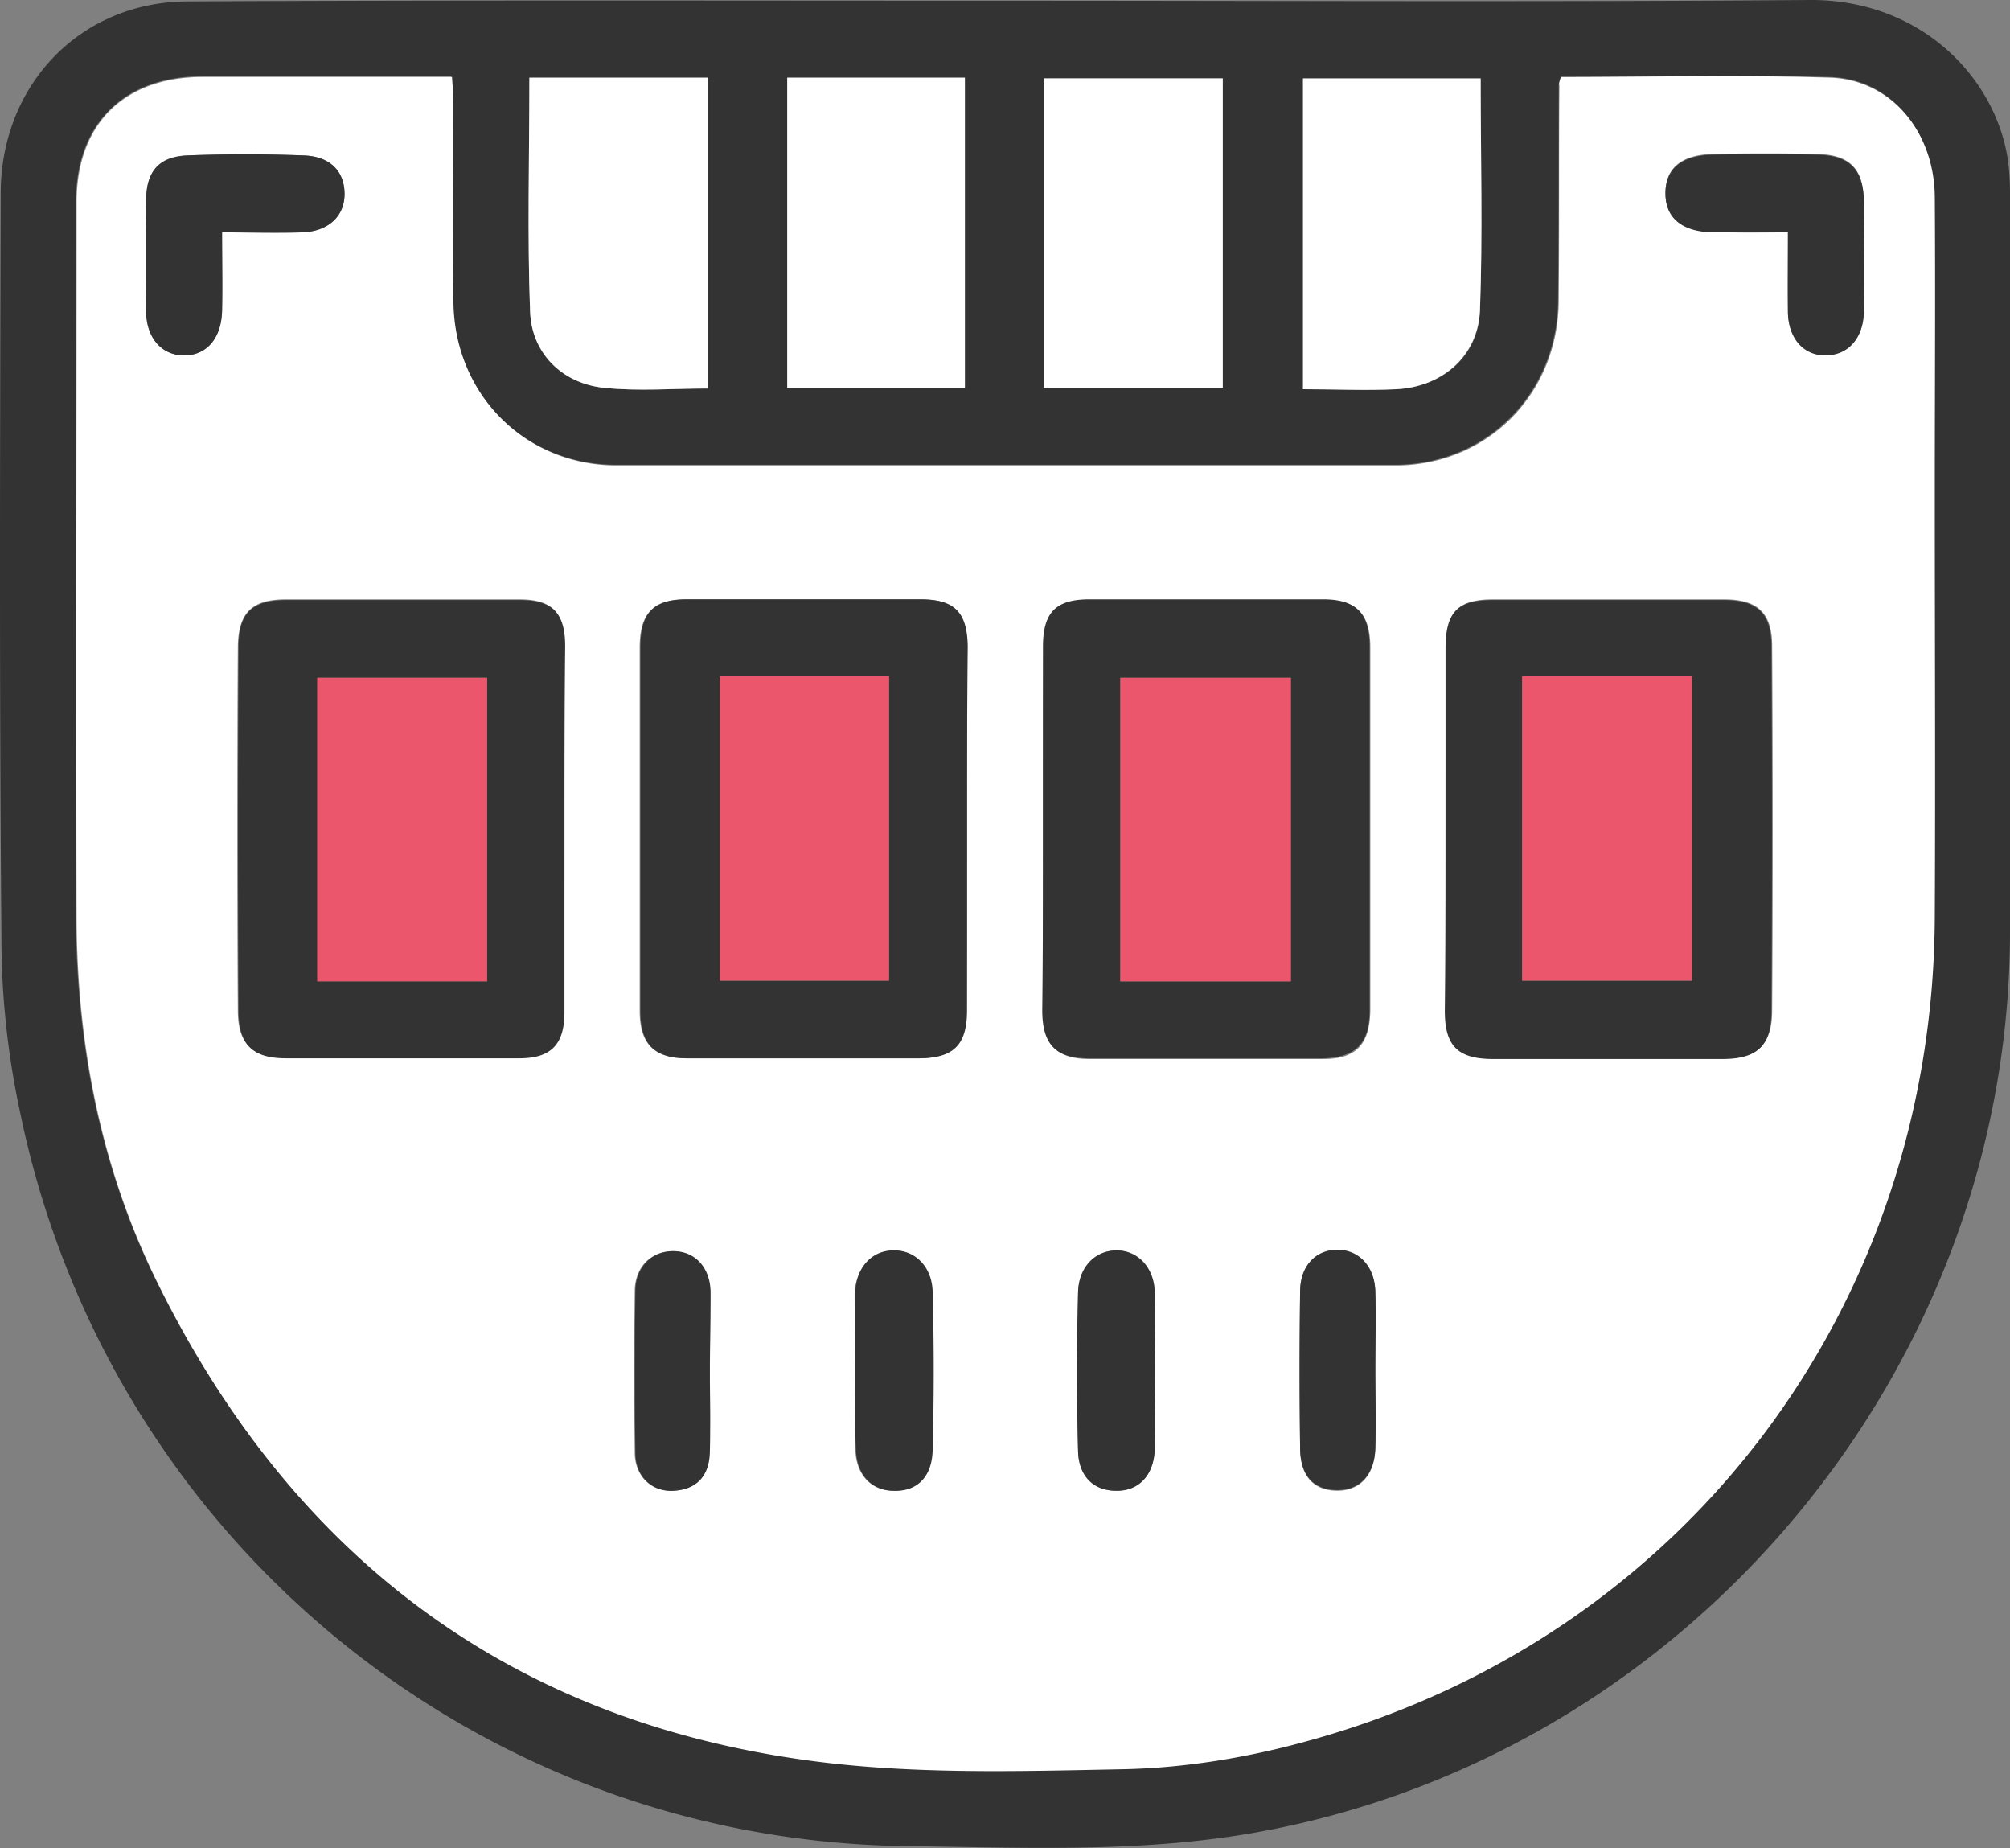
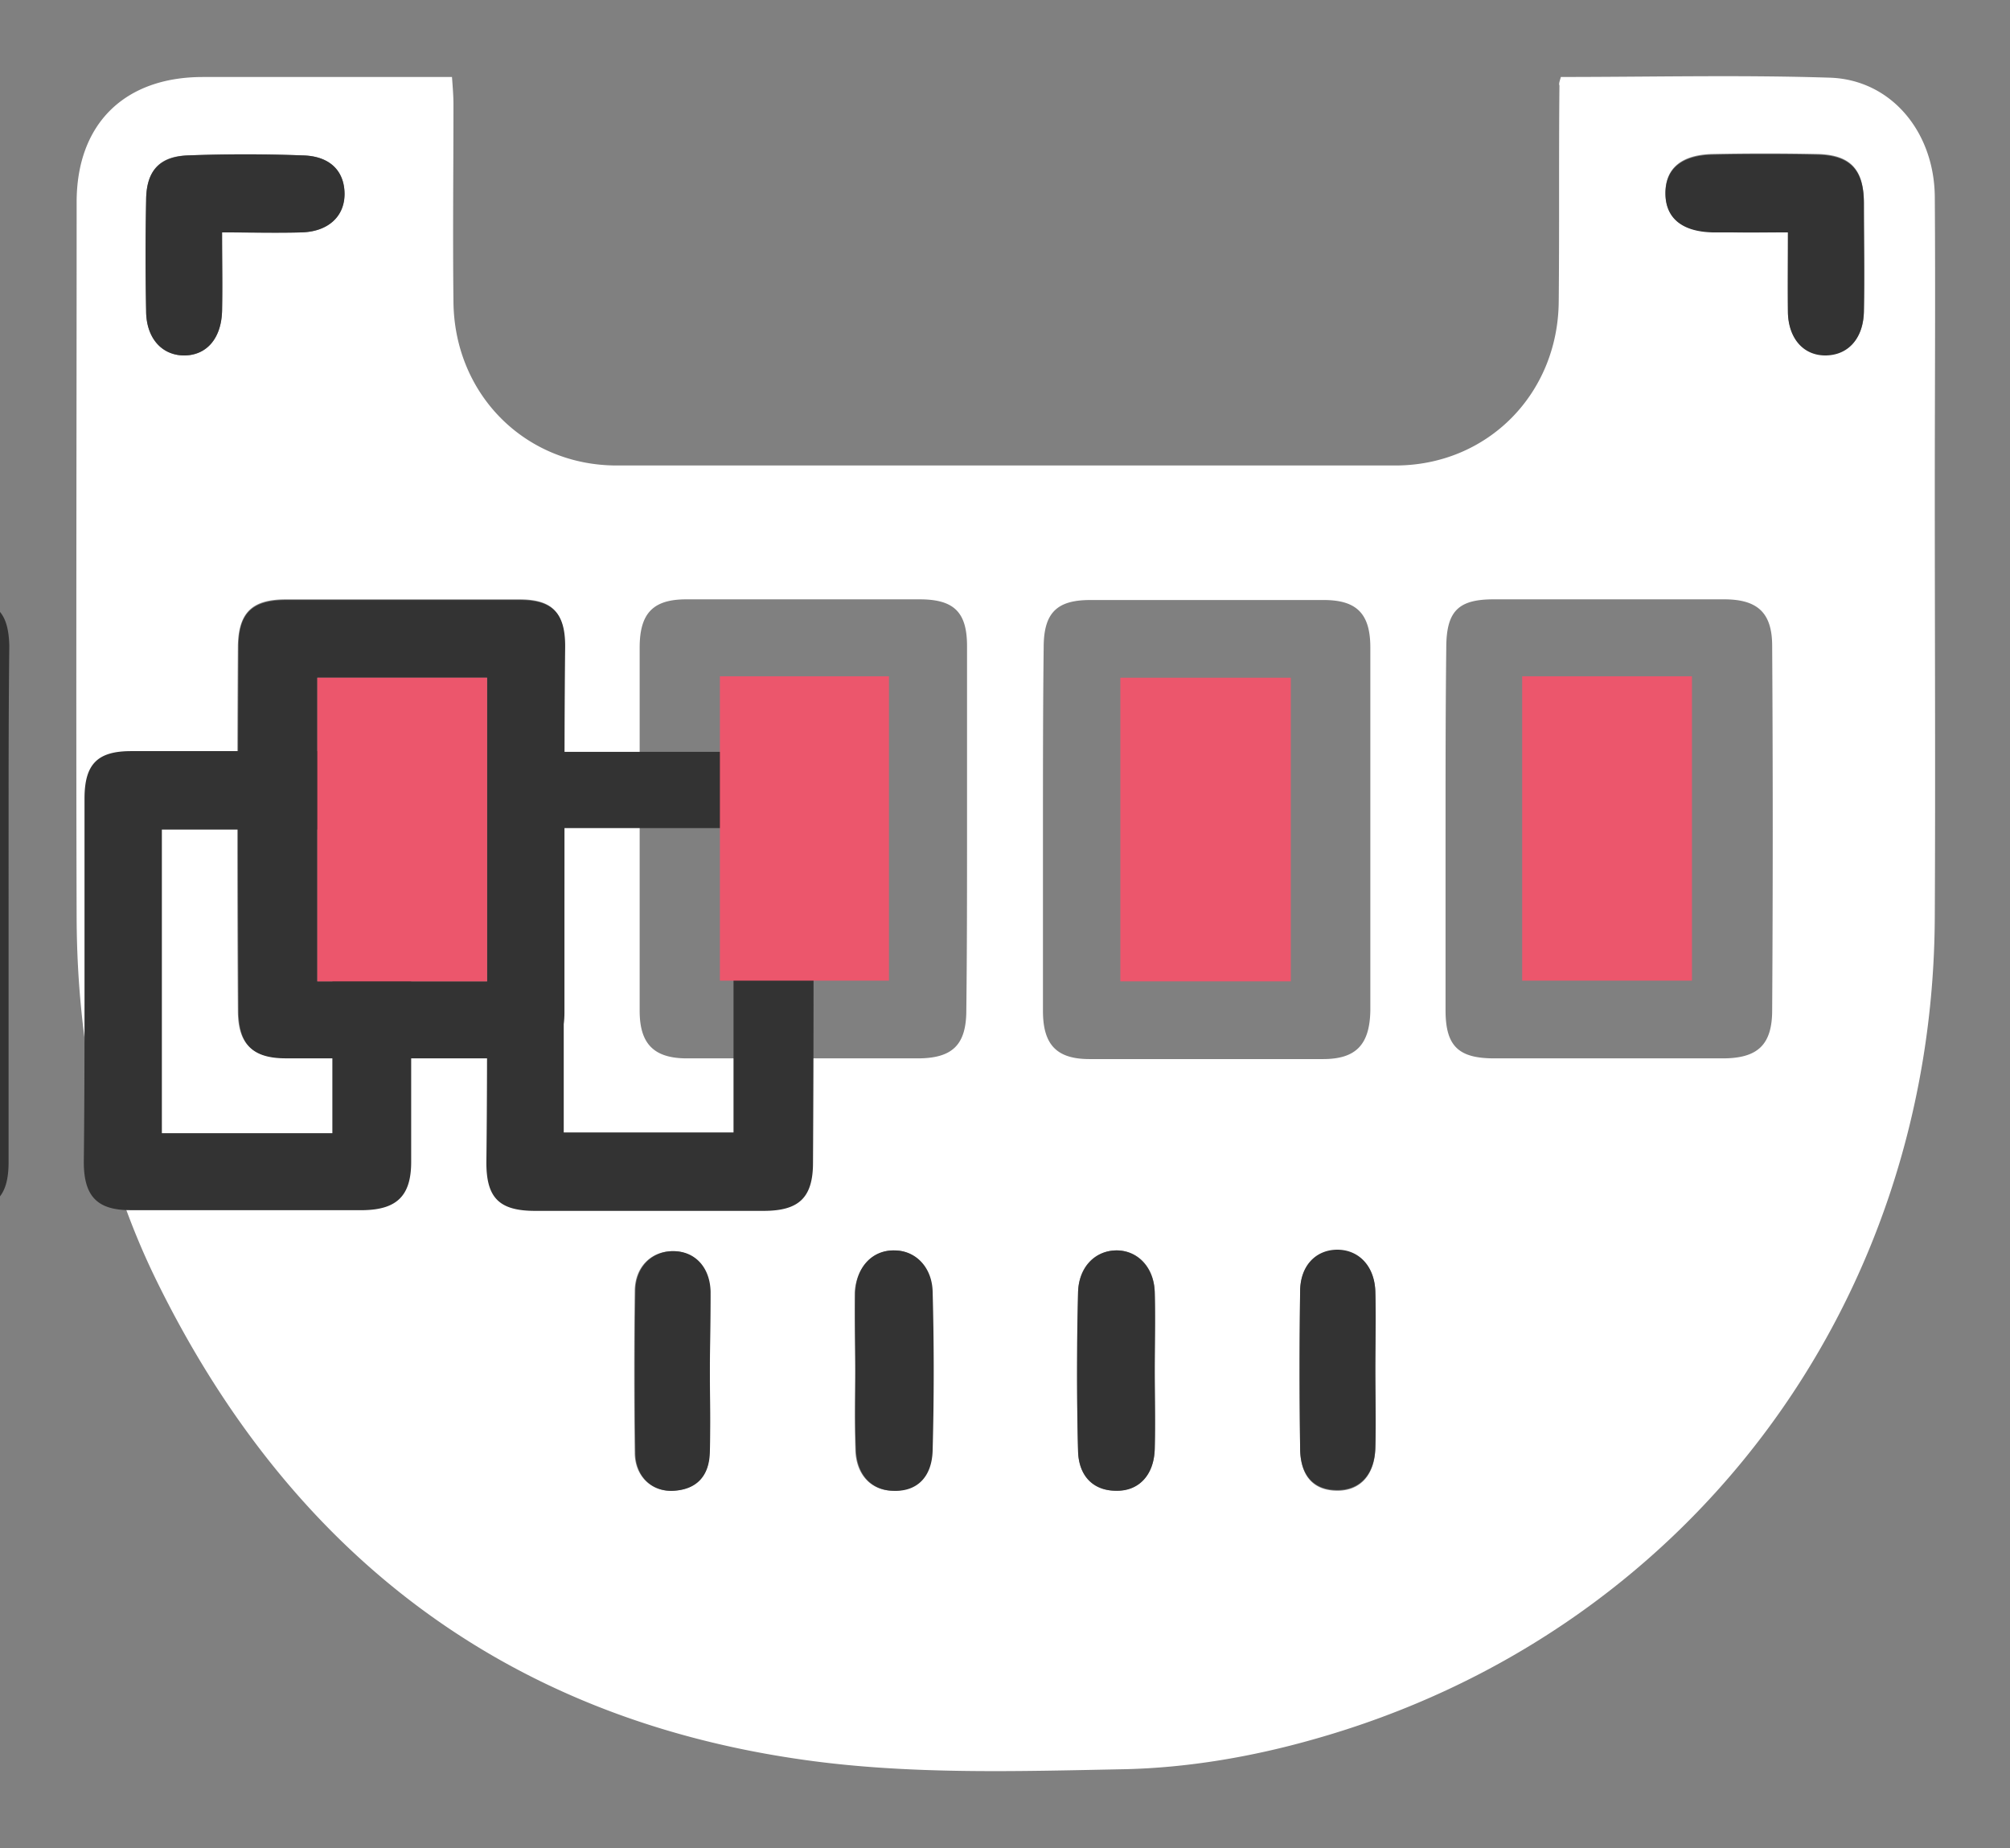
<svg xmlns="http://www.w3.org/2000/svg" fill="none" viewBox="0 0 62 57">
  <rect x="0" y="0" width="62" height="57" fill="#808080" stroke="none" />
  <g clip-path="url(#a)">
-     <path fill="#333" d="M31.044.022c8.264 0 16.506.044 24.77-.022 3.38-.023 5.656 2.307 6.098 4.792.066.377.088.777.088 1.154 0 7.633.022 15.243 0 22.875-.044 13.424-9.877 25.183-23.023 27.646-3.646.688-7.314.51-10.982.466C14.627 56.778 3.248 47.326.597 34.191a25.54 25.54 0 01-.553-5.347C-.022 21.21 0 13.578.022 5.968.022 2.64 2.452.066 5.767.044 14.185 0 22.604.022 31.044.022zm17.102 2.352c-.044.155-.066.2-.066.244 0 2.219 0 4.437-.022 6.656-.022 2.862-2.21 5.059-5.038 5.059H19.002c-2.828 0-5.015-2.197-5.038-5.059-.022-2.019 0-4.038 0-6.08 0-.266-.022-.532-.044-.842H6.23c-2.407 0-3.888 1.464-3.888 3.86 0 7.367-.022 14.755 0 22.121.022 3.905.751 7.655 2.475 11.16 4.087 8.299 10.65 13.38 19.797 14.733 3.315.488 6.717.377 10.076.31 1.944-.044 3.91-.376 5.767-.909 11.534-3.217 19.157-13.357 19.2-25.383.023-4.37 0-8.764 0-13.135 0-3.017.023-6.035 0-9.074-.021-1.997-1.347-3.617-3.225-3.661-2.74-.067-5.502 0-8.286 0zm-23.863.022v9.563h5.48V2.396h-5.48zm7.91 9.563h5.524v-9.54h-5.524v9.54zM16.33 2.396c0 2.463-.067 4.837.022 7.21.044 1.288.972 2.22 2.276 2.353 1.06.11 2.12.022 3.203.022V2.396H16.33zm29.342.022h-5.48v9.585c.995 0 1.945.044 2.873 0 1.414-.066 2.541-.998 2.585-2.418.089-2.374.022-4.748.022-7.167z" />
    <path fill="#fff" d="M48.146 2.374c2.784 0 5.546-.067 8.308.022 1.878.067 3.204 1.664 3.226 3.661.022 3.018 0 6.035 0 9.075 0 4.37.022 8.764 0 13.135-.044 12.026-7.69 22.165-19.2 25.383-1.879.532-3.845.865-5.768.91-3.358.066-6.761.177-10.075-.311-9.148-1.332-15.71-6.413-19.798-14.733-1.723-3.505-2.453-7.277-2.475-11.16-.022-7.367 0-14.755 0-22.121 0-2.419 1.48-3.86 3.89-3.86h7.688c.022.31.045.576.045.842 0 2.02-.023 4.038 0 6.08.022 2.862 2.21 5.058 5.037 5.058h24.018c2.828 0 5.016-2.196 5.038-5.058.022-2.22 0-4.438.022-6.657-.022-.066 0-.11.044-.266zM17.411 25.65v-5.747c0-1.02-.375-1.42-1.392-1.42H8.816c-1.038 0-1.458.4-1.48 1.442-.022 3.75-.022 7.478 0 11.227 0 1.043.442 1.465 1.458 1.465h7.203c.994 0 1.392-.422 1.392-1.42.022-1.82.022-3.683.022-5.547zm27.178-.067v5.57c0 1.109.398 1.486 1.502 1.486h7.049c1.082 0 1.524-.422 1.524-1.487.023-3.75.023-7.477 0-11.227 0-1.02-.442-1.442-1.48-1.442h-7.115c-1.105 0-1.458.378-1.458 1.509-.022 1.886-.022 3.728-.022 5.591zm-14.76 0v-5.658c0-1.042-.398-1.442-1.458-1.442h-7.203c-1.017 0-1.437.422-1.437 1.487v11.205c0 1.02.442 1.464 1.459 1.464h7.114c1.083 0 1.503-.422 1.503-1.487.022-1.841.022-3.705.022-5.569zm2.342-.066v5.658c0 1.042.42 1.486 1.436 1.486h7.203c1.017 0 1.437-.444 1.459-1.486V19.969c0-1.043-.42-1.465-1.436-1.465H33.63c-1.039 0-1.437.4-1.437 1.465-.022 1.841-.022 3.705-.022 5.547zM6.85 7.166c.884 0 1.657.023 2.452 0 .818-.022 1.304-.488 1.326-1.175 0-.71-.442-1.176-1.282-1.198a47.552 47.552 0 00-3.557 0c-.884.022-1.281.488-1.281 1.397a86.917 86.917 0 000 3.395c0 .843.508 1.398 1.215 1.376.663-.023 1.105-.533 1.127-1.376V7.167zm48.3 0c0 .888-.022 1.687 0 2.463.023.821.509 1.31 1.194 1.31.685-.023 1.149-.533 1.149-1.354.022-1.11 0-2.219 0-3.328 0-1.043-.42-1.487-1.437-1.509a78.17 78.17 0 00-3.225 0c-.973.022-1.459.444-1.459 1.198 0 .755.508 1.198 1.459 1.198.75.045 1.48.023 2.32.023zM26.383 42.29c0 .798-.022 1.597 0 2.418.022.777.486 1.242 1.127 1.265.73.022 1.215-.422 1.237-1.243a90.883 90.883 0 000-4.903c-.022-.755-.53-1.265-1.17-1.265-.664 0-1.172.533-1.216 1.31 0 .798.022 1.619.022 2.418zm9.236-.023c0-.798.022-1.597 0-2.418-.022-.799-.552-1.31-1.215-1.287-.641.022-1.127.51-1.15 1.287-.021 1.642-.043 3.262 0 4.903.023.8.487 1.22 1.172 1.22.707 0 1.171-.487 1.193-1.286.022-.821 0-1.62 0-2.419zm-13.721.045c0-.821.022-1.664 0-2.485-.022-.755-.486-1.243-1.15-1.243-.662 0-1.17.488-1.17 1.243a186.288 186.288 0 000 4.97c0 .732.53 1.22 1.193 1.176.729-.045 1.105-.466 1.105-1.176.044-.843.022-1.664.022-2.485zm20.526-.067c0-.798.023-1.597 0-2.396-.022-.799-.53-1.31-1.215-1.287-.663.022-1.105.51-1.105 1.287a174.83 174.83 0 000 4.815c0 .865.42 1.309 1.15 1.309.706 0 1.148-.488 1.17-1.31.023-.798 0-1.597 0-2.418z" />
-     <path fill="#fff" d="M24.283 2.396h5.48v9.563h-5.48V2.396zm7.91 9.564V2.417h5.524v9.541h-5.524zM16.329 2.396h5.501v9.585c-1.082 0-2.143.09-3.203-.022-1.282-.133-2.232-1.065-2.276-2.352-.089-2.374-.022-4.748-.022-7.21zm29.343.022c0 2.419.066 4.793-.022 7.167-.067 1.398-1.172 2.352-2.586 2.418-.928.045-1.878 0-2.872 0V2.418h5.48z" />
-     <path fill="#333" d="M17.411 25.649v5.569c0 .998-.42 1.42-1.392 1.42H8.816c-1.016 0-1.458-.422-1.458-1.464-.022-3.75-.022-7.478 0-11.227 0-1.043.42-1.443 1.48-1.443h7.203c.995 0 1.392.4 1.392 1.42-.022 1.909-.022 3.817-.022 5.725zm-2.386 4.615V20.9H9.788v9.363h5.237zm29.564-4.682v-5.569c0-1.131.354-1.509 1.458-1.509h7.115c1.038 0 1.48.4 1.48 1.443.022 3.75.022 7.477 0 11.227 0 1.087-.442 1.486-1.524 1.486h-7.049c-1.104 0-1.502-.4-1.502-1.486.022-1.864.022-3.728.022-5.592zm2.364-4.726v9.386h5.237v-9.386h-5.237zm-17.124 4.726v5.57c0 1.087-.42 1.486-1.503 1.486h-7.114c-1.017 0-1.459-.421-1.459-1.464V19.969c0-1.065.398-1.487 1.437-1.487h7.203c1.06 0 1.436.4 1.458 1.443-.022 1.908-.022 3.794-.022 5.657zm-7.623-4.726v9.386h5.215v-9.386h-5.215zm9.965 4.66v-5.57c0-1.064.398-1.464 1.436-1.464h7.203c1.017 0 1.437.422 1.437 1.465v11.205c0 1.042-.442 1.464-1.459 1.486h-7.203c-1.016 0-1.436-.421-1.436-1.486.022-1.864.022-3.75.022-5.636zm7.645 4.748v-9.363h-5.259v9.363h5.26zM6.85 7.167c0 .865.022 1.642 0 2.418-.023.843-.465 1.353-1.127 1.376-.708.022-1.216-.51-1.216-1.376a86.956 86.956 0 010-3.395c0-.91.398-1.353 1.282-1.397a47.542 47.542 0 013.557 0c.84.022 1.282.488 1.282 1.198 0 .688-.508 1.153-1.326 1.176-.795.022-1.59 0-2.453 0zm48.3 0h-2.32c-.95-.022-1.458-.444-1.458-1.198 0-.755.486-1.176 1.458-1.198a78.17 78.17 0 013.226 0c1.017.022 1.437.465 1.437 1.508 0 1.11.022 2.22 0 3.328-.023.821-.465 1.332-1.15 1.354-.684.022-1.17-.488-1.193-1.31V7.168zM26.382 42.29c0-.799-.022-1.598 0-2.419.022-.799.53-1.331 1.215-1.309.64 0 1.15.51 1.171 1.265a90.681 90.681 0 010 4.903c-.022.844-.508 1.287-1.237 1.243-.663-.022-1.105-.51-1.127-1.265-.044-.82-.022-1.62-.022-2.418zm9.236-.023c0 .8.022 1.598 0 2.419-.022.82-.508 1.309-1.193 1.287-.685 0-1.15-.444-1.171-1.22a90.883 90.883 0 010-4.904c.022-.754.508-1.265 1.149-1.287.663-.022 1.193.51 1.215 1.287.022.821 0 1.62 0 2.419zm-13.722.045c0 .82.023 1.664 0 2.485-.022.71-.397 1.132-1.104 1.176-.685.044-1.193-.444-1.193-1.176a186.287 186.287 0 010-4.97c0-.754.508-1.242 1.17-1.242.664 0 1.128.488 1.15 1.242 0 .82-.023 1.642-.023 2.485zm20.527-.067c0 .799.023 1.598 0 2.396-.022.821-.464 1.31-1.17 1.31-.73 0-1.15-.444-1.15-1.31a174.837 174.837 0 010-4.814c0-.777.465-1.265 1.105-1.287.685-.022 1.193.488 1.215 1.287.023.82 0 1.62 0 2.418z" />
+     <path fill="#333" d="M17.411 25.649v5.569c0 .998-.42 1.42-1.392 1.42H8.816c-1.016 0-1.458-.422-1.458-1.464-.022-3.75-.022-7.478 0-11.227 0-1.043.42-1.443 1.48-1.443h7.203c.995 0 1.392.4 1.392 1.42-.022 1.909-.022 3.817-.022 5.725zm-2.386 4.615V20.9H9.788v9.363h5.237zv-5.569c0-1.131.354-1.509 1.458-1.509h7.115c1.038 0 1.48.4 1.48 1.443.022 3.75.022 7.477 0 11.227 0 1.087-.442 1.486-1.524 1.486h-7.049c-1.104 0-1.502-.4-1.502-1.486.022-1.864.022-3.728.022-5.592zm2.364-4.726v9.386h5.237v-9.386h-5.237zm-17.124 4.726v5.57c0 1.087-.42 1.486-1.503 1.486h-7.114c-1.017 0-1.459-.421-1.459-1.464V19.969c0-1.065.398-1.487 1.437-1.487h7.203c1.06 0 1.436.4 1.458 1.443-.022 1.908-.022 3.794-.022 5.657zm-7.623-4.726v9.386h5.215v-9.386h-5.215zm9.965 4.66v-5.57c0-1.064.398-1.464 1.436-1.464h7.203c1.017 0 1.437.422 1.437 1.465v11.205c0 1.042-.442 1.464-1.459 1.486h-7.203c-1.016 0-1.436-.421-1.436-1.486.022-1.864.022-3.75.022-5.636zm7.645 4.748v-9.363h-5.259v9.363h5.26zM6.85 7.167c0 .865.022 1.642 0 2.418-.023.843-.465 1.353-1.127 1.376-.708.022-1.216-.51-1.216-1.376a86.956 86.956 0 010-3.395c0-.91.398-1.353 1.282-1.397a47.542 47.542 0 013.557 0c.84.022 1.282.488 1.282 1.198 0 .688-.508 1.153-1.326 1.176-.795.022-1.59 0-2.453 0zm48.3 0h-2.32c-.95-.022-1.458-.444-1.458-1.198 0-.755.486-1.176 1.458-1.198a78.17 78.17 0 013.226 0c1.017.022 1.437.465 1.437 1.508 0 1.11.022 2.22 0 3.328-.023.821-.465 1.332-1.15 1.354-.684.022-1.17-.488-1.193-1.31V7.168zM26.382 42.29c0-.799-.022-1.598 0-2.419.022-.799.53-1.331 1.215-1.309.64 0 1.15.51 1.171 1.265a90.681 90.681 0 010 4.903c-.022.844-.508 1.287-1.237 1.243-.663-.022-1.105-.51-1.127-1.265-.044-.82-.022-1.62-.022-2.418zm9.236-.023c0 .8.022 1.598 0 2.419-.022.82-.508 1.309-1.193 1.287-.685 0-1.15-.444-1.171-1.22a90.883 90.883 0 010-4.904c.022-.754.508-1.265 1.149-1.287.663-.022 1.193.51 1.215 1.287.022.821 0 1.62 0 2.419zm-13.722.045c0 .82.023 1.664 0 2.485-.022.71-.397 1.132-1.104 1.176-.685.044-1.193-.444-1.193-1.176a186.287 186.287 0 010-4.97c0-.754.508-1.242 1.17-1.242.664 0 1.128.488 1.15 1.242 0 .82-.023 1.642-.023 2.485zm20.527-.067c0 .799.023 1.598 0 2.396-.022.821-.464 1.31-1.17 1.31-.73 0-1.15-.444-1.15-1.31a174.837 174.837 0 010-4.814c0-.777.465-1.265 1.105-1.287.685-.022 1.193.488 1.215 1.287.023.82 0 1.62 0 2.418z" />
    <path fill="#EC566C" d="M15.025 30.264H9.788V20.9h5.237v9.364zm31.928-9.408h5.237v9.386h-5.237v-9.386zm-24.747 0h5.215v9.386h-5.215v-9.386zm17.61 9.408h-5.258V20.9h5.258v9.364z" />
  </g>
  <defs>
    <clipPath id="a">
      <path fill="#fff" d="M0 0h62v57H0z" />
    </clipPath>
  </defs>
</svg>